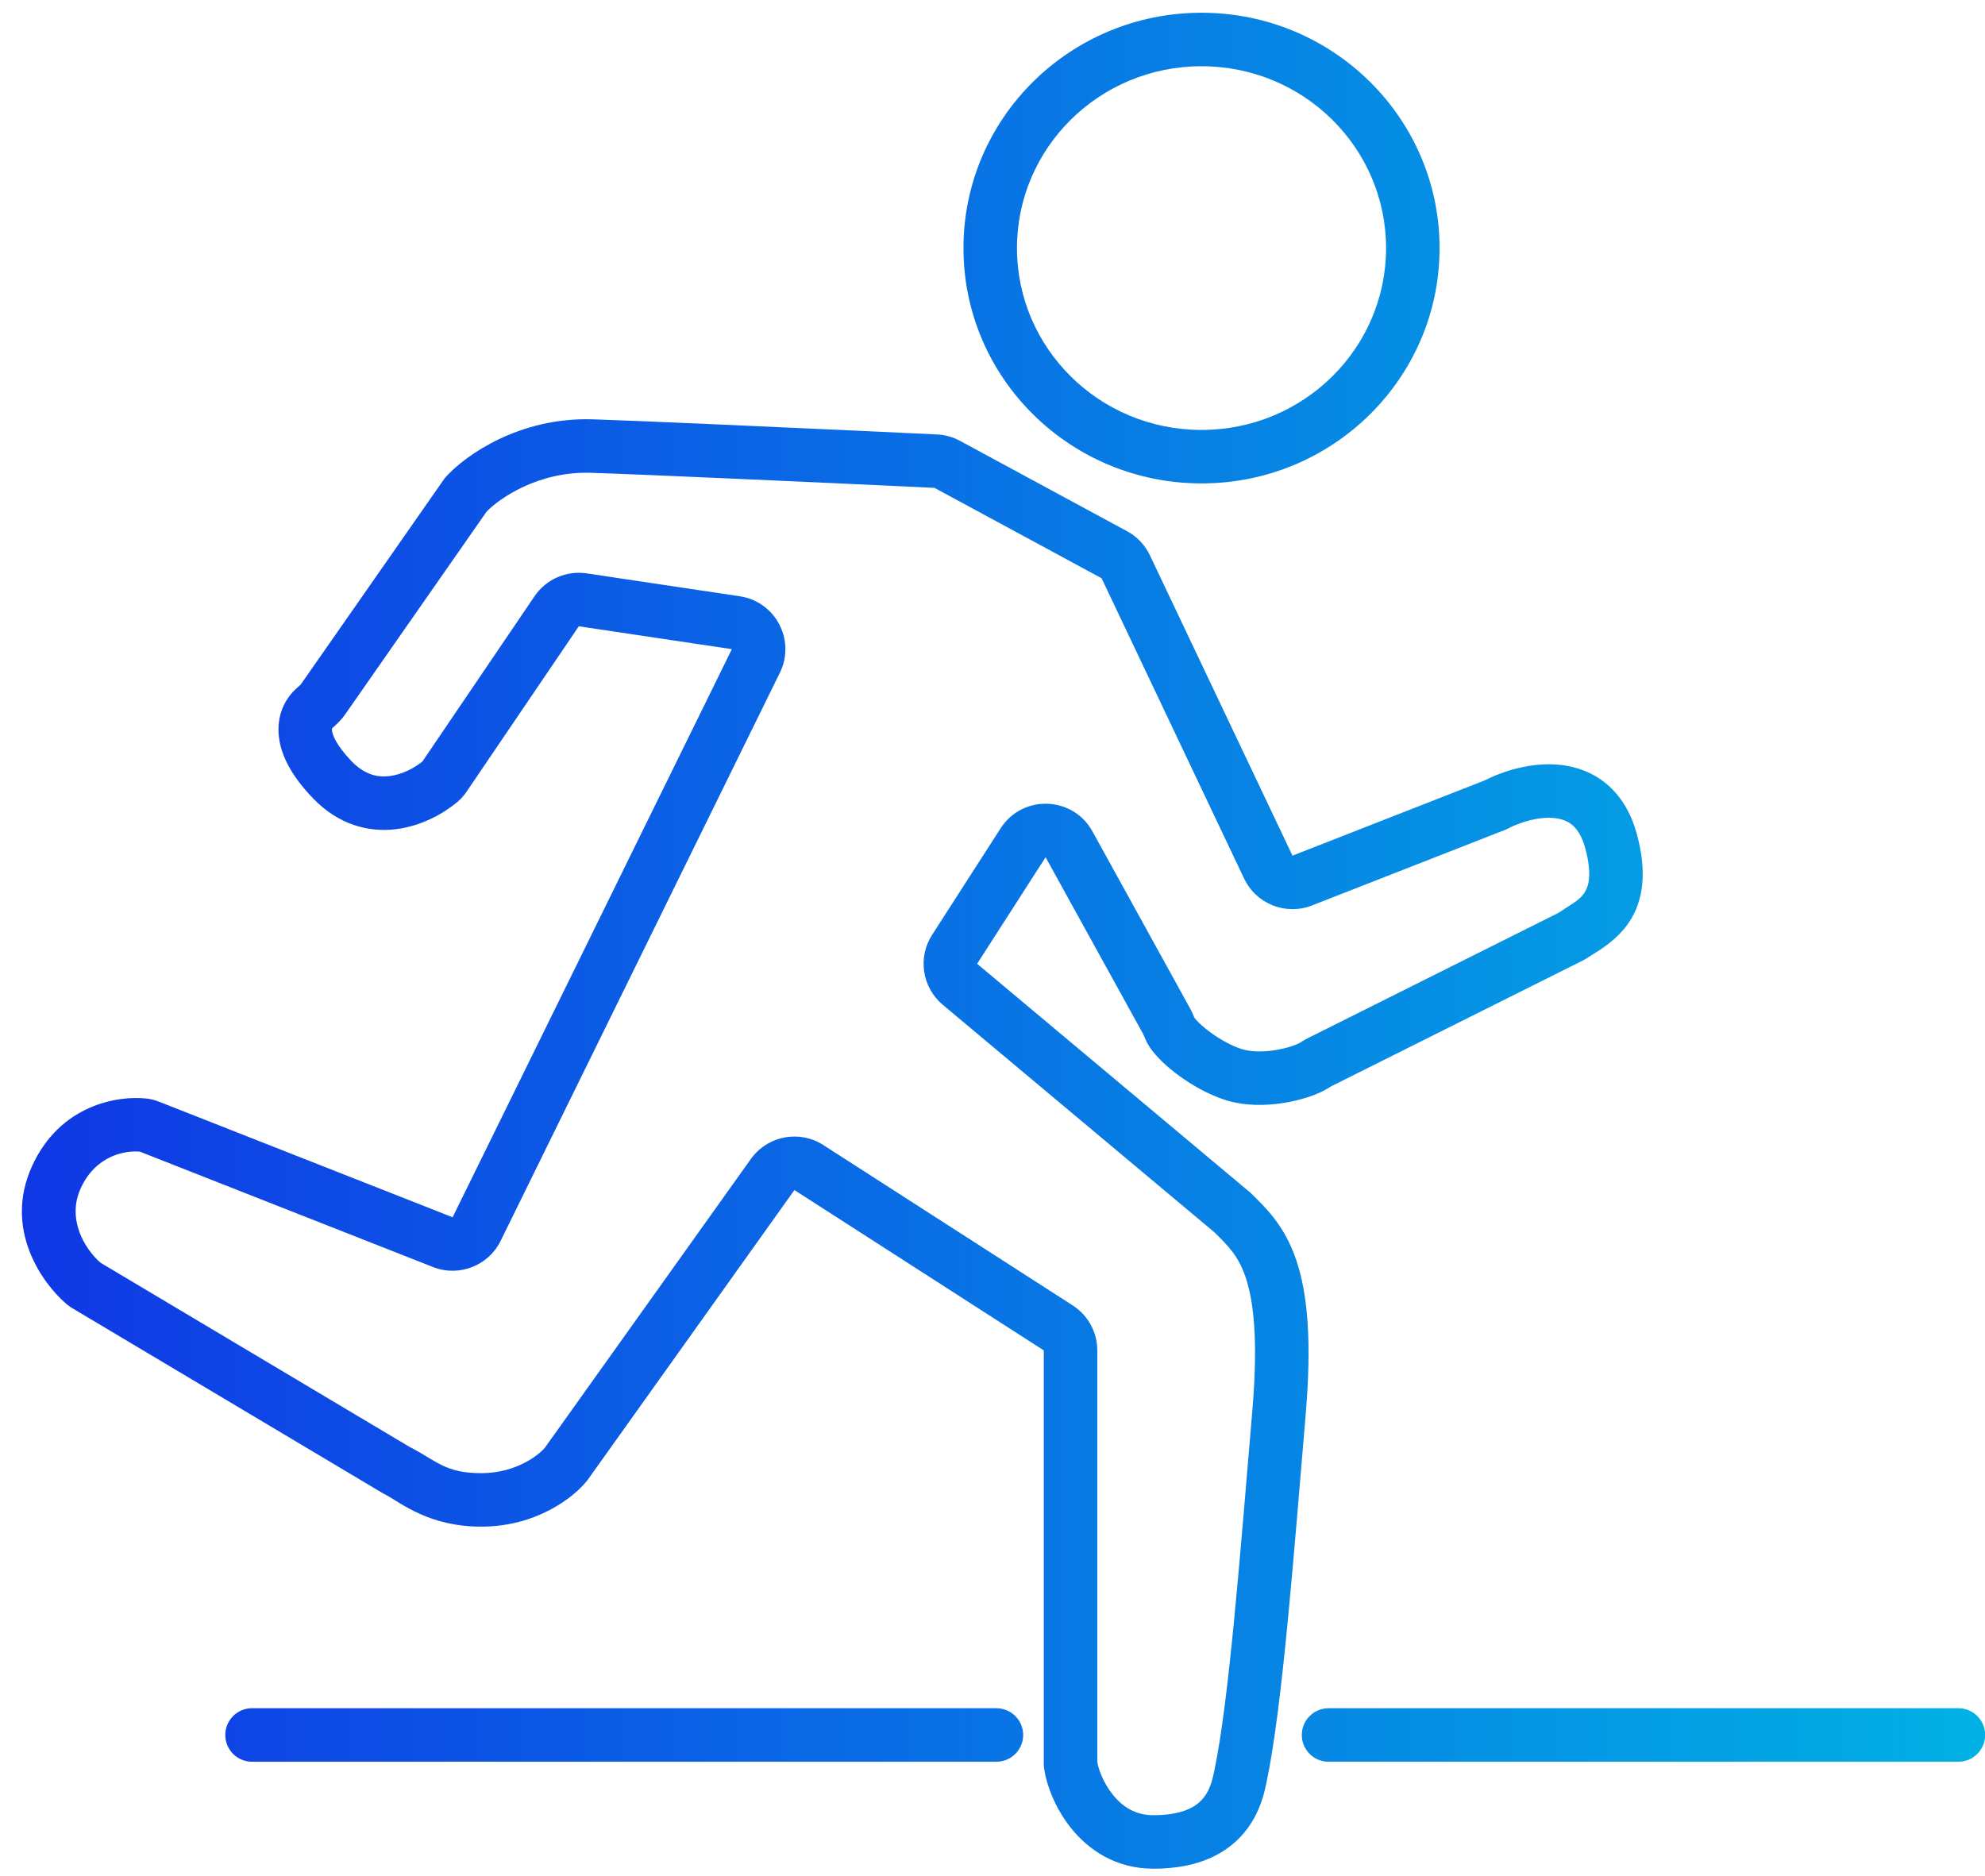
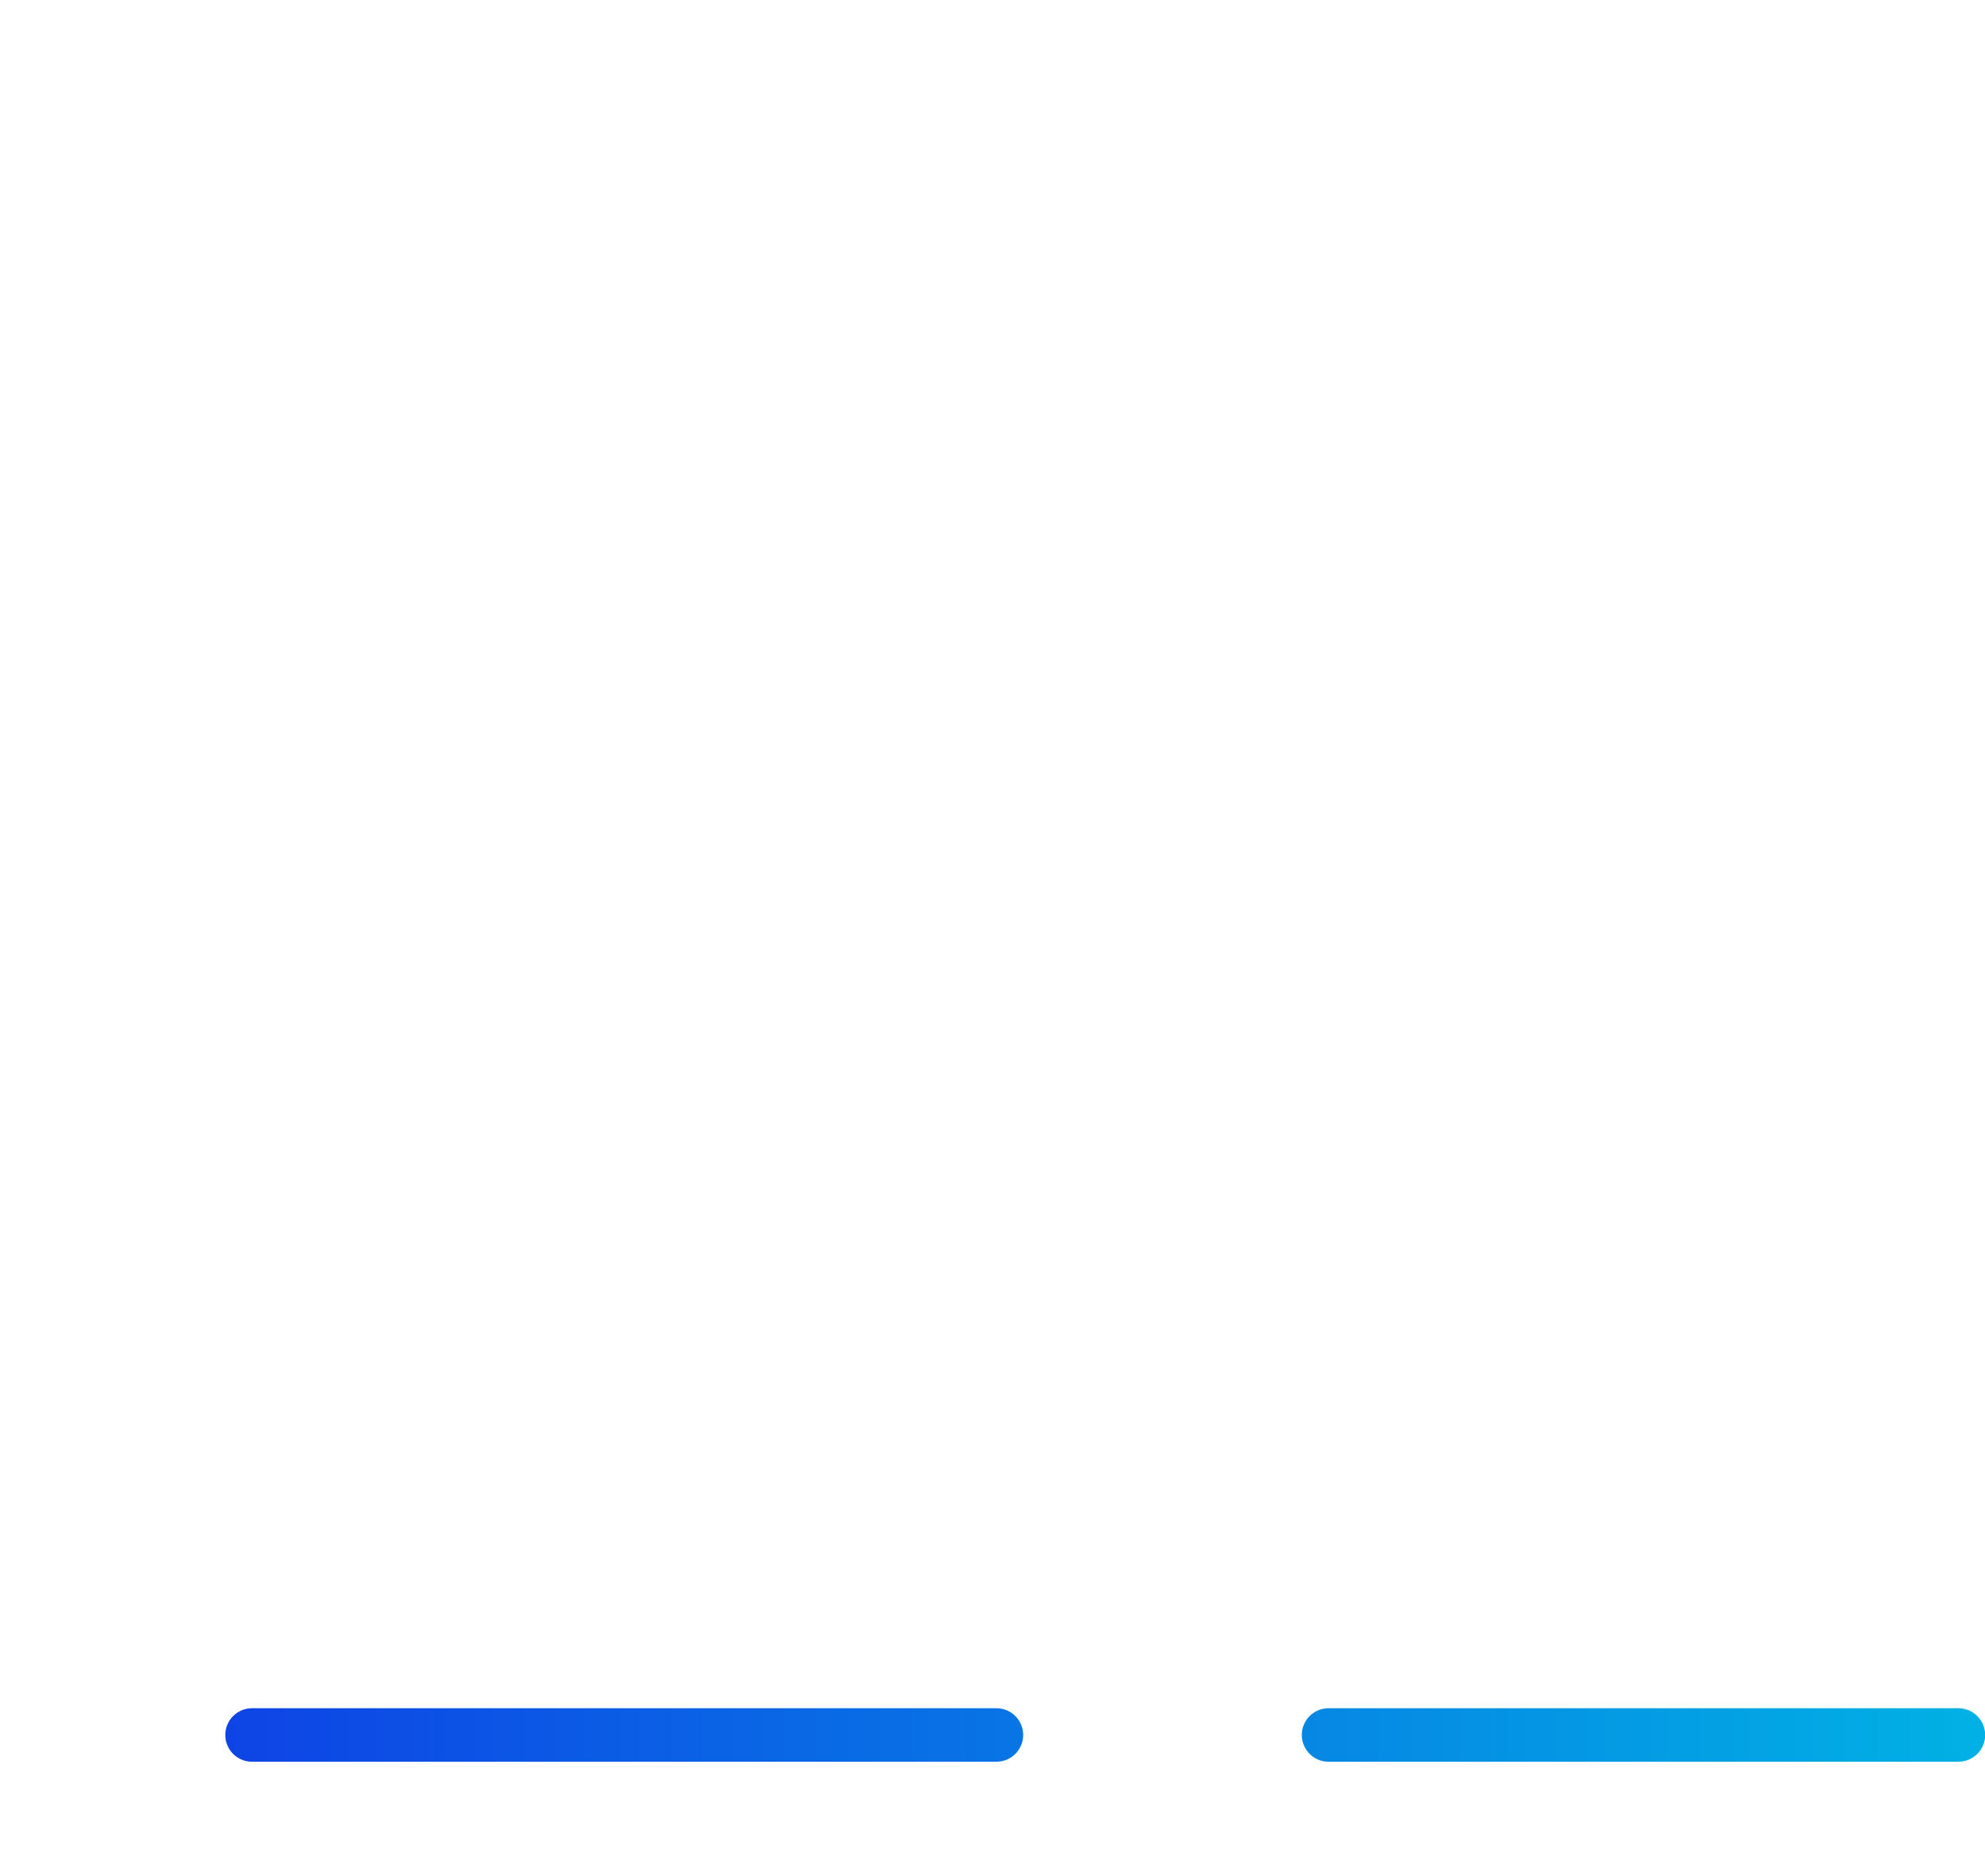
<svg xmlns="http://www.w3.org/2000/svg" width="73" height="69" viewBox="0 0 73 69" fill="none">
  <path d="M36.645 62.829L36.695 62.831C37.215 62.857 37.628 63.287 37.628 63.813C37.628 64.339 37.215 64.769 36.695 64.795L36.645 64.797H9.269C8.725 64.797 8.285 64.356 8.285 63.813C8.285 63.27 8.725 62.829 9.269 62.829H36.645ZM72.023 62.829L72.073 62.831C72.593 62.857 73.006 63.287 73.006 63.813C73.006 64.339 72.593 64.769 72.073 64.795L72.023 64.797H48.858C48.315 64.797 47.875 64.356 47.875 63.813C47.875 63.27 48.315 62.829 48.858 62.829H72.023Z" fill="url(#paint0_linear_1380_2288)" />
-   <path d="M16.398 17.539C17.117 16.743 19.102 15.337 21.797 15.423C23.526 15.479 27.874 15.673 31.374 15.835L34.462 15.979L34.518 15.983C34.795 16.004 35.062 16.083 35.303 16.214L41.448 19.538L41.516 19.576C41.852 19.776 42.121 20.071 42.289 20.425L47.532 31.471L54.585 28.71C55.258 28.367 56.324 28.015 57.395 28.134C57.967 28.198 58.565 28.4 59.084 28.835C59.606 29.272 59.98 29.89 60.194 30.67C60.575 32.063 60.444 33.117 59.909 33.921C59.496 34.541 58.86 34.928 58.548 35.122L58.435 35.194C58.385 35.227 58.328 35.263 58.265 35.298L58.2 35.332L48.957 39.954C48.955 39.955 48.948 39.959 48.937 39.966C48.926 39.972 48.915 39.98 48.898 39.99L48.841 40.026C48.441 40.273 47.818 40.471 47.191 40.569C46.553 40.669 45.756 40.689 45.023 40.445C44.414 40.243 43.831 39.908 43.367 39.57C42.953 39.268 42.54 38.896 42.292 38.529L42.245 38.455C42.165 38.325 42.112 38.198 42.086 38.136C42.069 38.096 42.061 38.078 42.052 38.058L42.044 38.039L38.453 31.529L35.934 35.448L45.964 43.85L45.996 43.877L46.026 43.907C46.536 44.414 47.231 45.054 47.667 46.336C48.087 47.566 48.248 49.31 48.016 52.043C47.581 57.175 47.16 62.795 46.579 65.547L46.522 65.805C46.32 66.68 45.881 67.448 45.133 67.983C44.399 68.506 43.47 68.731 42.416 68.731C41.012 68.731 40.014 68.02 39.385 67.234C38.78 66.477 38.462 65.587 38.393 64.993L38.386 64.937V49.668L29.215 43.77L21.607 54.437L21.592 54.455C21.084 55.099 19.702 56.15 17.696 56.15C15.784 56.15 14.764 55.291 14.194 54.983L14.14 54.955L14.108 54.939L2.679 48.127C2.621 48.092 2.556 48.05 2.49 47.998L2.424 47.944C1.597 47.232 0.099 45.236 1.186 42.873C2.219 40.627 4.336 40.285 5.401 40.406L5.467 40.415C5.573 40.431 5.67 40.457 5.754 40.486L5.849 40.521L16.645 44.771L26.915 23.876L21.286 23.035L17.156 29.122C17.084 29.228 16.991 29.343 16.873 29.451L16.82 29.497C16.329 29.909 15.526 30.376 14.575 30.496C13.57 30.622 12.453 30.348 11.496 29.346C10.762 28.579 10.345 27.834 10.258 27.111C10.165 26.348 10.457 25.735 10.871 25.35L10.971 25.259C11 25.233 11.019 25.215 11.036 25.199C11.071 25.166 11.071 25.161 11.062 25.174L16.357 17.585L16.398 17.539ZM40.354 64.812C40.395 65.058 40.568 65.563 40.922 66.006C41.276 66.45 41.753 66.764 42.416 66.764C43.205 66.764 43.69 66.595 43.99 66.381C44.275 66.178 44.489 65.864 44.605 65.362L44.658 65.122C45.201 62.544 45.611 57.124 46.056 51.877C46.279 49.253 46.097 47.825 45.806 46.97C45.537 46.181 45.162 45.821 44.669 45.331L34.671 36.956C33.911 36.319 33.743 35.217 34.279 34.384L36.799 30.465C37.605 29.212 39.457 29.274 40.176 30.579L43.766 37.089L43.811 37.175C43.853 37.26 43.884 37.337 43.898 37.37C43.923 37.429 43.928 37.436 43.923 37.429C43.968 37.498 44.164 37.716 44.526 37.98C44.873 38.233 45.275 38.456 45.643 38.578C45.968 38.686 46.419 38.699 46.888 38.625C47.368 38.551 47.711 38.412 47.807 38.353L47.902 38.293C47.953 38.262 48.017 38.224 48.077 38.194L57.32 33.572L57.337 33.561L57.512 33.446C57.895 33.197 58.105 33.082 58.271 32.831C58.398 32.641 58.578 32.218 58.297 31.189C58.17 30.725 57.984 30.48 57.82 30.343C57.654 30.204 57.444 30.119 57.177 30.09C56.604 30.026 55.912 30.234 55.444 30.48L55.396 30.505L48.249 33.303C47.287 33.68 46.197 33.248 45.754 32.315L40.512 21.268L34.367 17.944L34.367 17.944C30.96 17.783 24.02 17.463 21.734 17.39C19.79 17.327 18.356 18.338 17.895 18.818L12.676 26.3C12.51 26.537 12.253 26.751 12.214 26.787C12.227 26.773 12.199 26.778 12.211 26.875C12.228 27.015 12.342 27.384 12.918 27.987C13.417 28.509 13.902 28.598 14.33 28.544C14.8 28.485 15.249 28.24 15.536 28.006L19.658 21.93C20.083 21.305 20.829 20.977 21.577 21.089L27.206 21.931C28.502 22.124 29.244 23.505 28.707 24.688L28.68 24.744L18.411 45.639C17.959 46.558 16.878 46.977 15.925 46.602L5.145 42.358C4.598 42.307 3.523 42.499 2.973 43.695C2.442 44.85 3.126 45.944 3.694 46.442L15.058 53.215C16.042 53.715 16.356 54.183 17.696 54.183C19.003 54.183 19.837 53.492 20.039 53.247L27.614 42.627L27.673 42.549C28.296 41.759 29.424 41.565 30.279 42.115L39.45 48.013L39.502 48.048C40.034 48.414 40.354 49.019 40.354 49.668V64.812Z" fill="url(#paint1_linear_1380_2288)" />
-   <path d="M50.974 9.124C50.974 5.451 47.956 2.436 44.187 2.436C40.417 2.436 37.4 5.451 37.4 9.124C37.4 12.798 40.417 15.813 44.187 15.813V17.78C39.352 17.78 35.432 13.905 35.432 9.124C35.432 4.344 39.352 0.469 44.187 0.469C49.021 0.469 52.941 4.344 52.941 9.124C52.941 13.905 49.021 17.78 44.187 17.78V15.813C47.956 15.813 50.974 12.798 50.974 9.124Z" fill="url(#paint2_linear_1380_2288)" />
  <defs>
    <linearGradient id="paint0_linear_1380_2288" x1="-1.121" y1="34.344" x2="77.07" y2="34.344" gradientUnits="userSpaceOnUse">
      <stop stop-color="#1034E5" />
      <stop offset="1" stop-color="#00B8E4" />
    </linearGradient>
    <linearGradient id="paint1_linear_1380_2288" x1="-1.121" y1="34.344" x2="77.07" y2="34.344" gradientUnits="userSpaceOnUse">
      <stop stop-color="#1034E5" />
      <stop offset="1" stop-color="#00B8E4" />
    </linearGradient>
    <linearGradient id="paint2_linear_1380_2288" x1="-1.121" y1="34.344" x2="77.07" y2="34.344" gradientUnits="userSpaceOnUse">
      <stop stop-color="#1034E5" />
      <stop offset="1" stop-color="#00B8E4" />
    </linearGradient>
  </defs>
</svg>